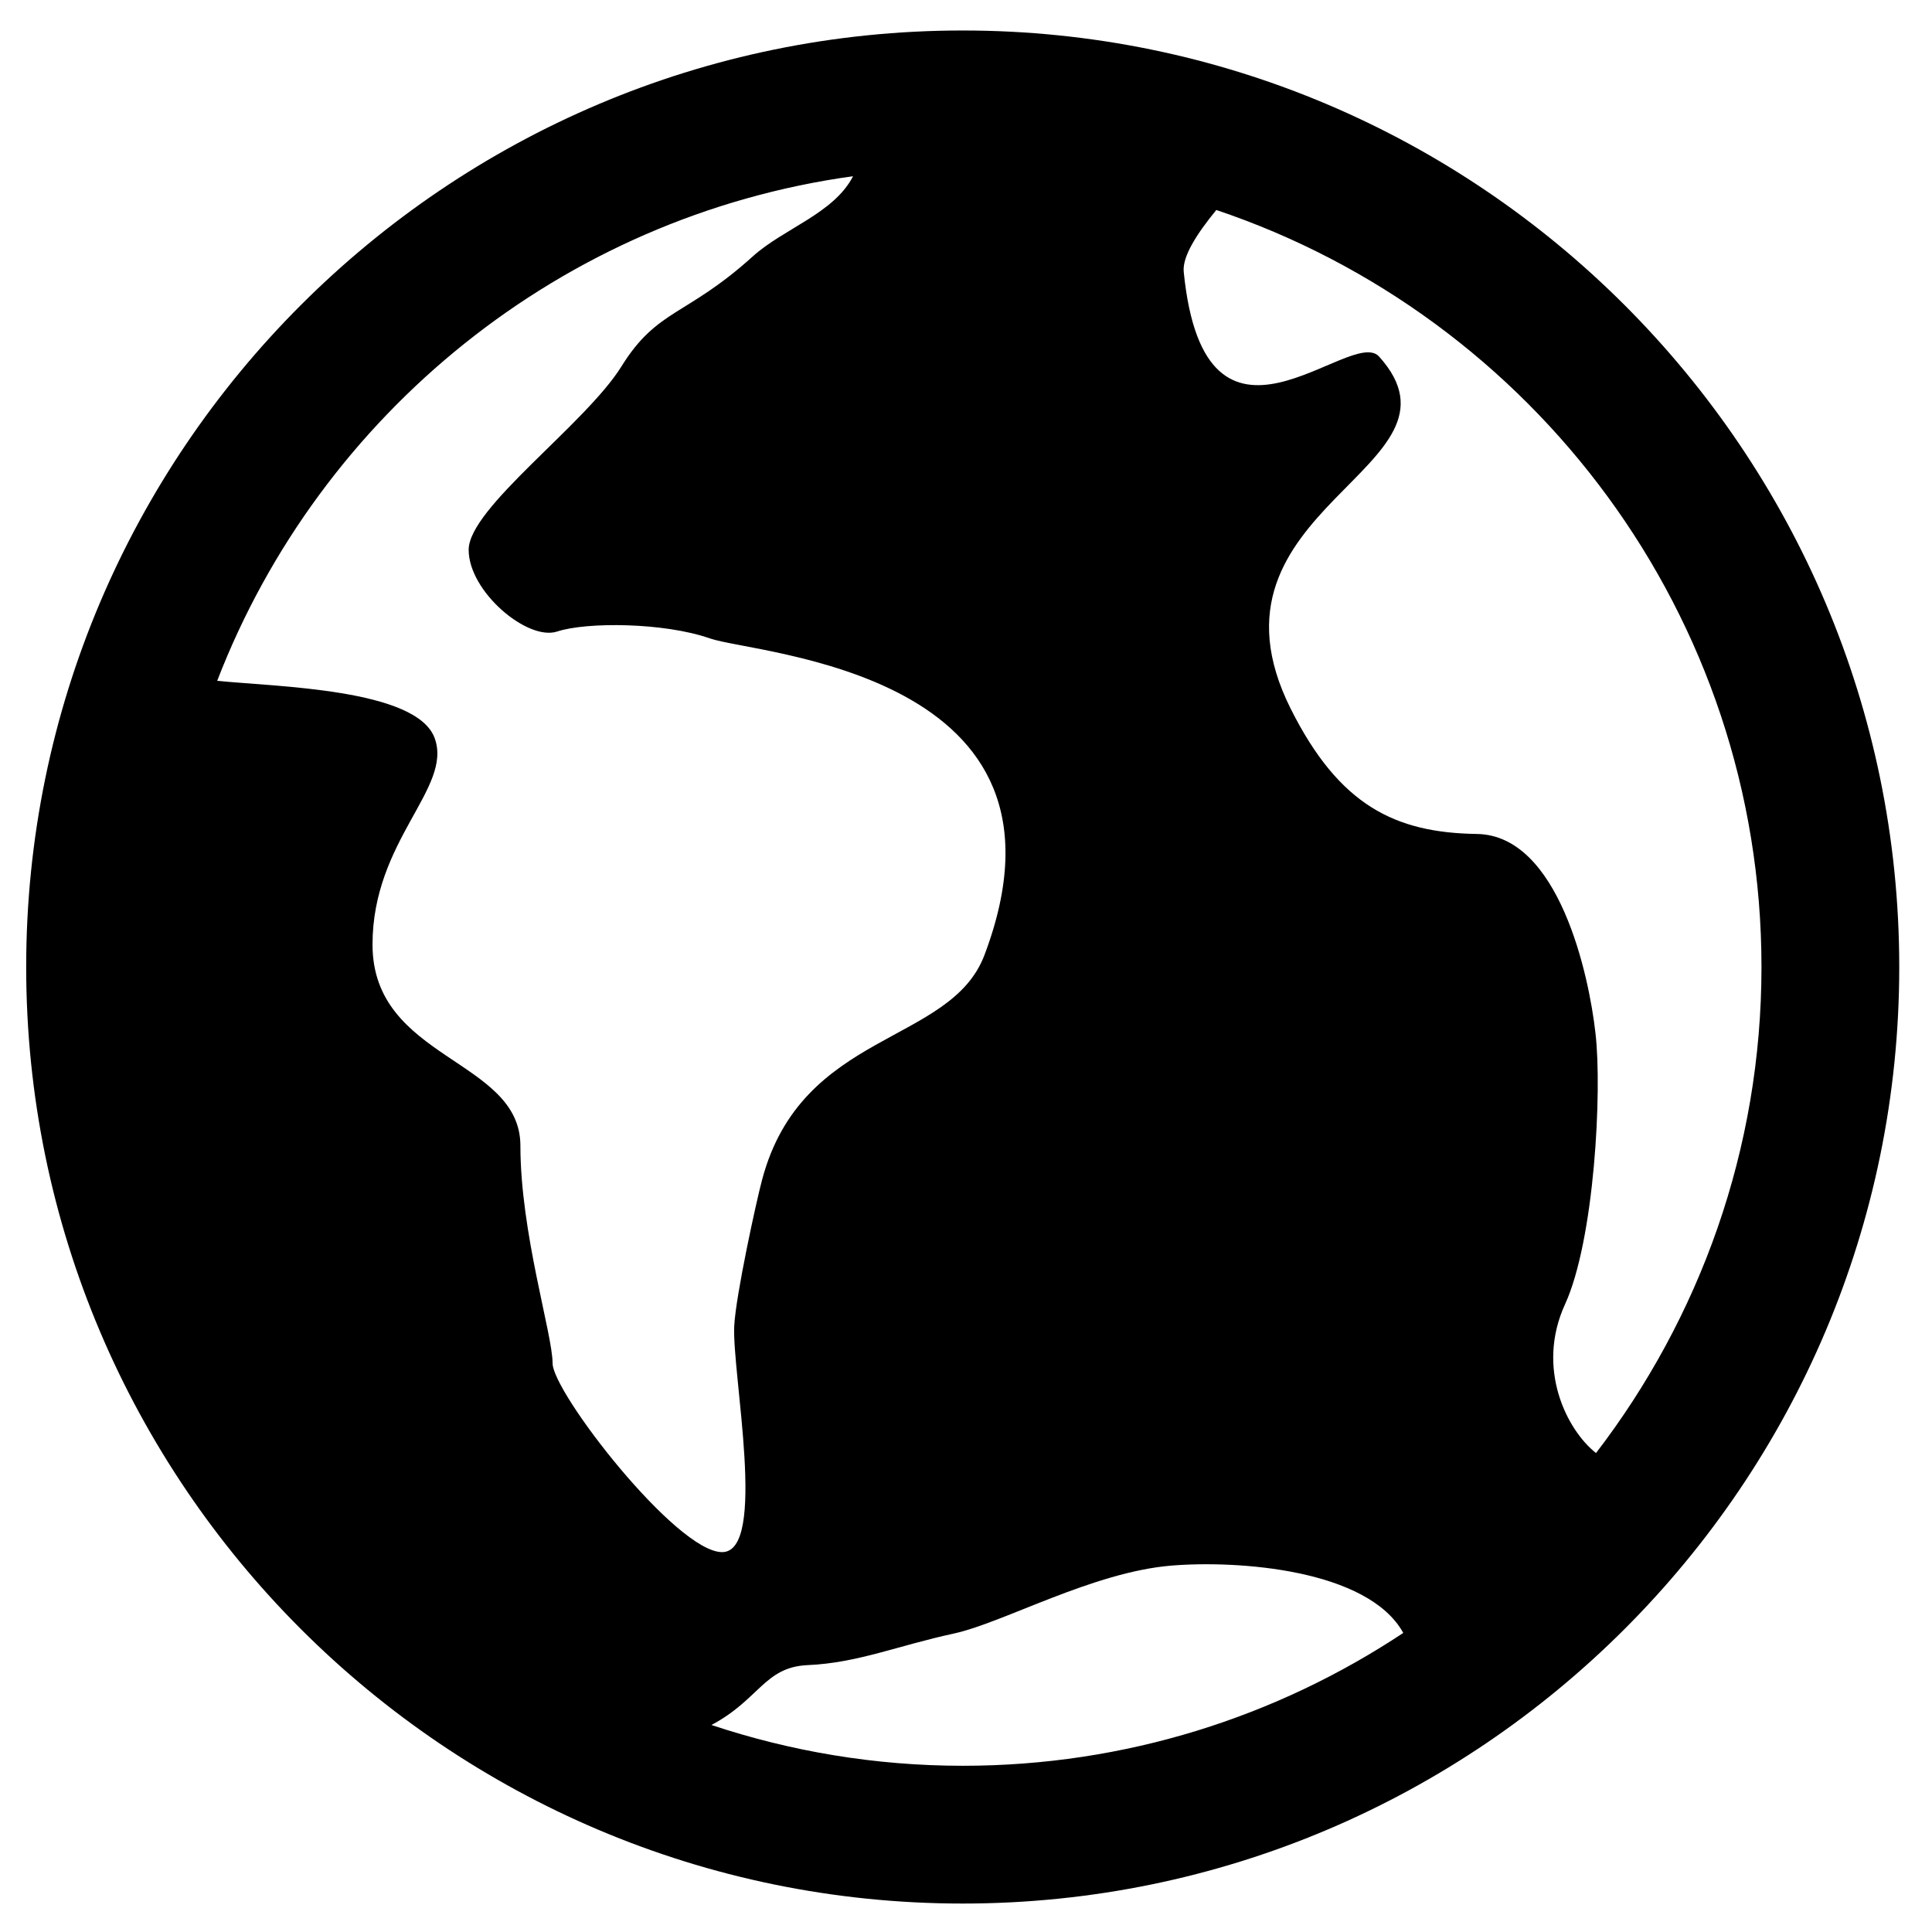
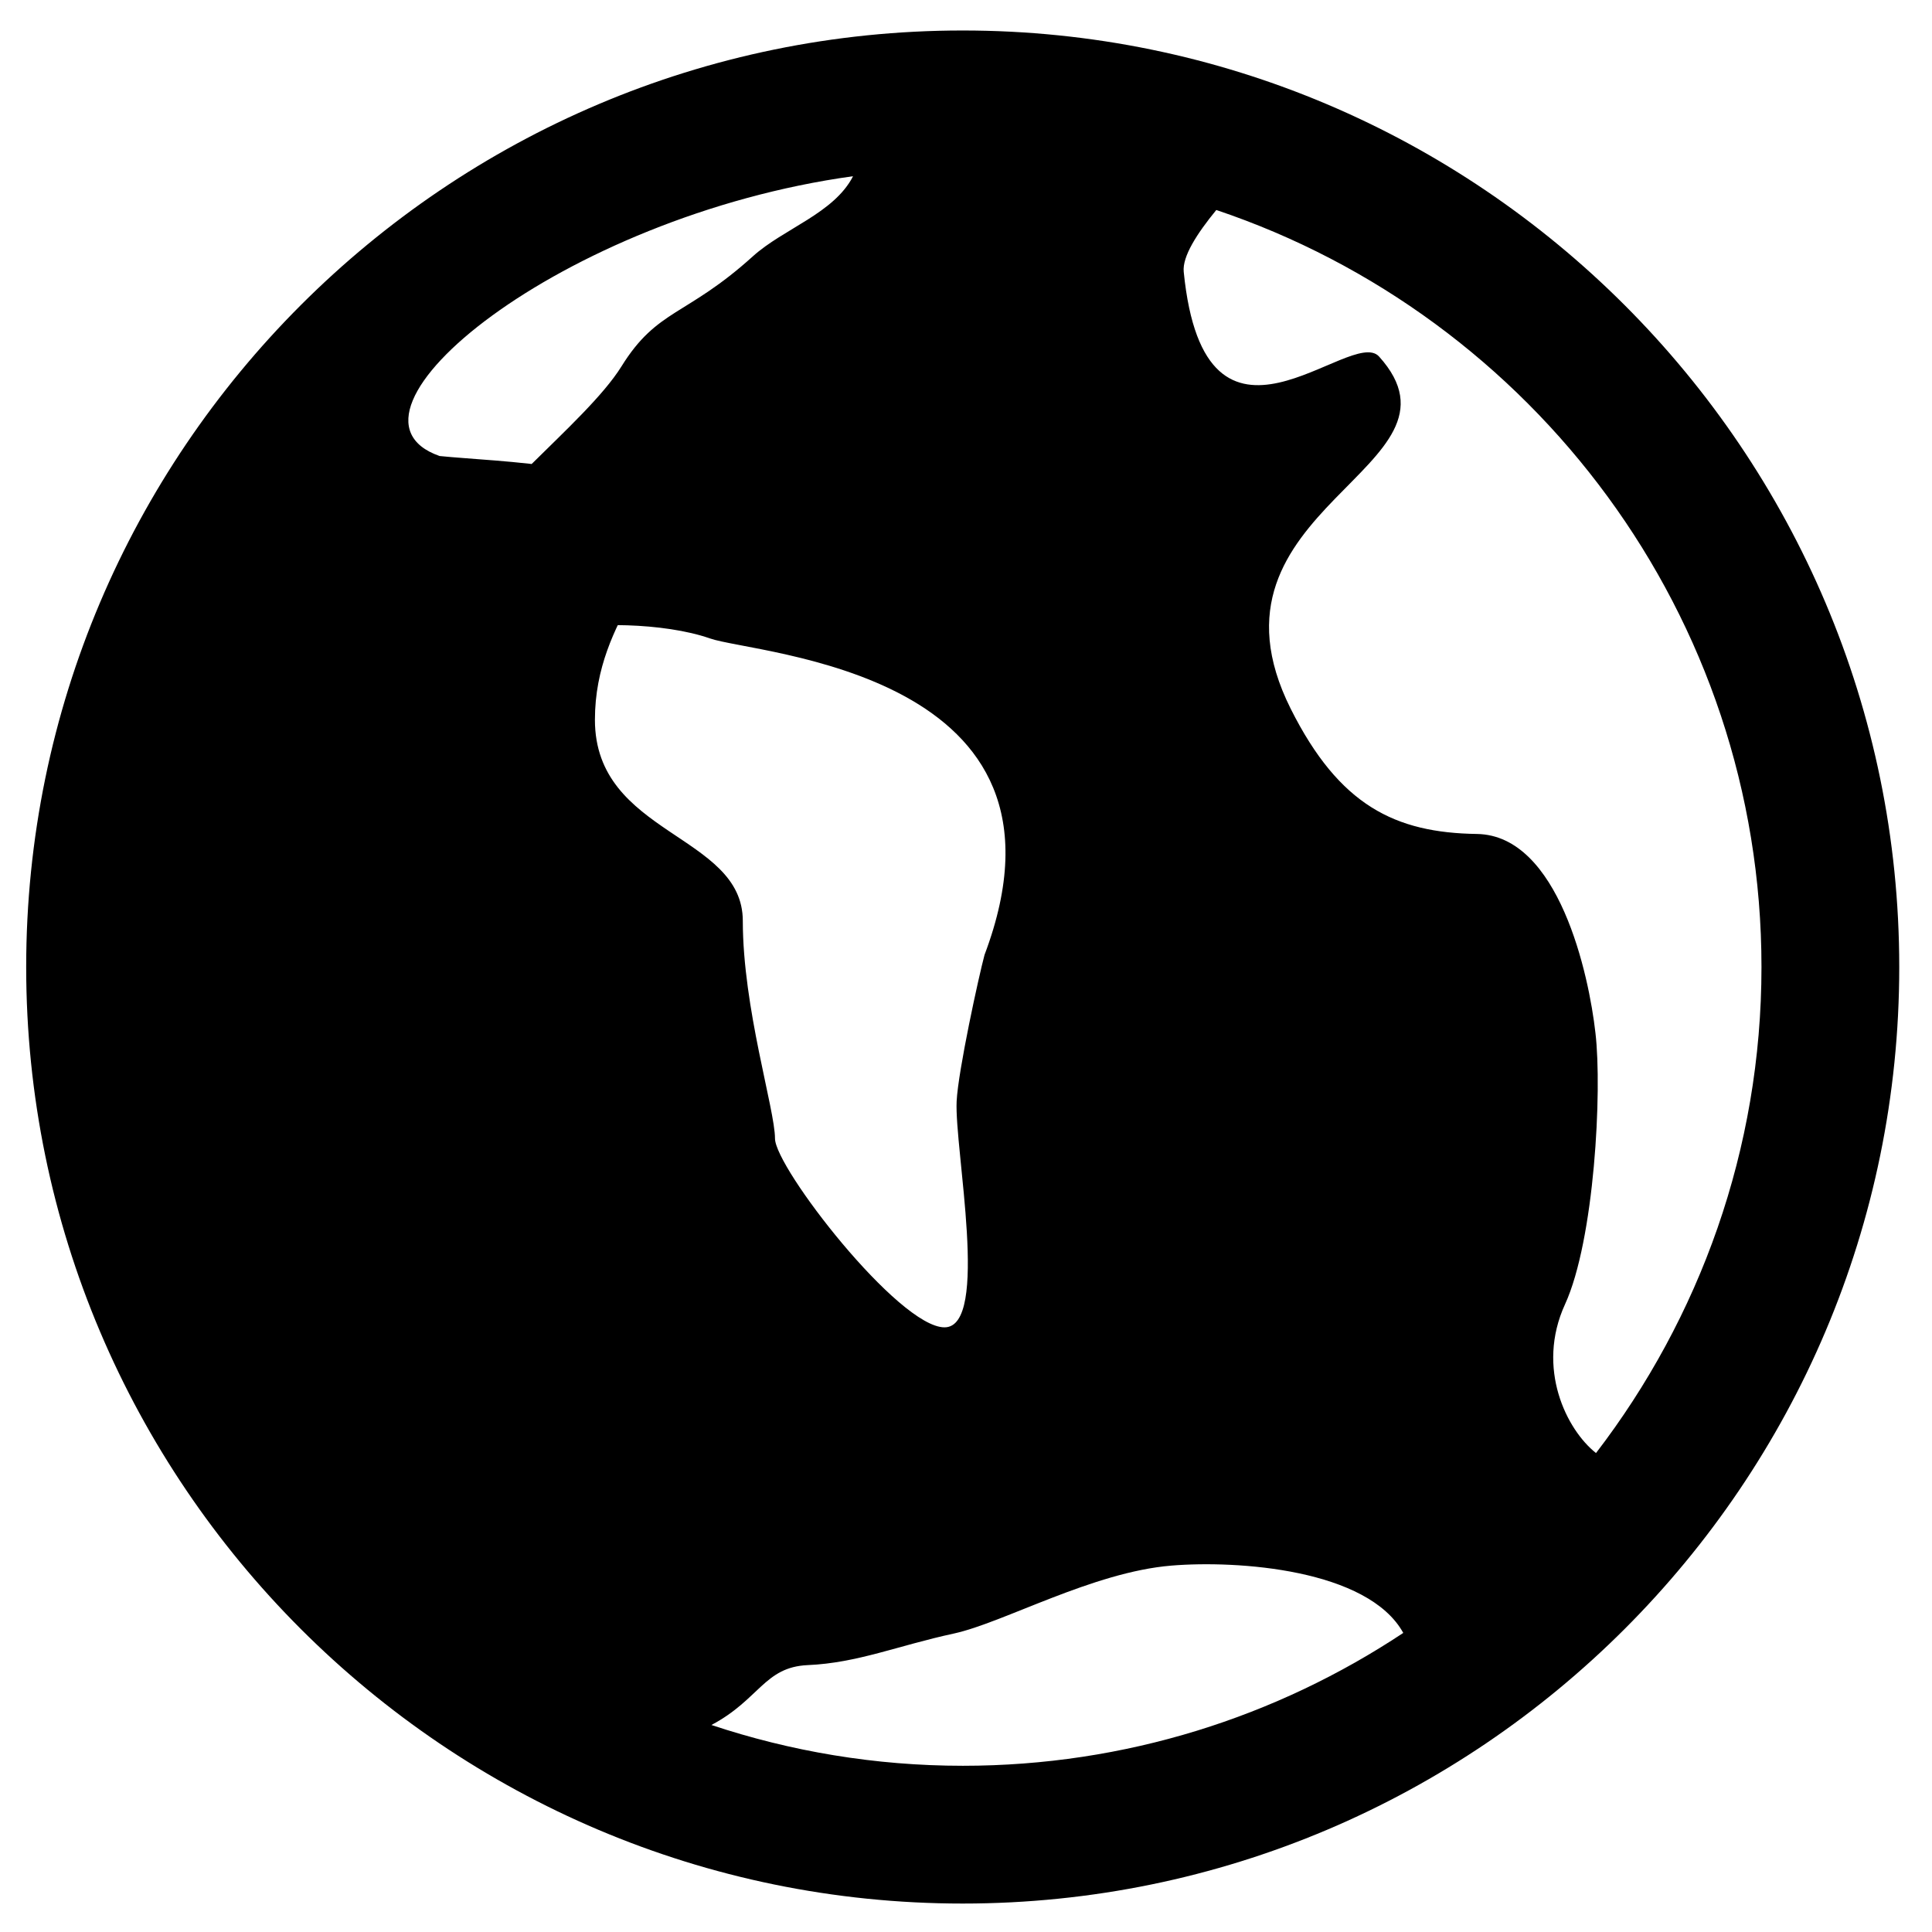
<svg xmlns="http://www.w3.org/2000/svg" version="1.1" x="0px" y="0px" viewBox="0 0 512 512" style="enable-background:new 0 0 512 512;" xml:space="preserve">
-   <path style="fill: currentColor;" d="M255.13,8.08C118.26,8.08,6.94,119.45,6.94,256.27c0,136.87,111.32,248.19,248.19,248.19   s248.19-111.32,248.19-248.19C503.32,119.45,391.99,8.08,255.13,8.08z M466.81,256.27c0,48.4-16.44,93.07-43.85,128.8   c-7.76-6.1-15.98-22.44-8.22-39.4c7.81-17.06,9.88-56.57,8.07-71.92c-1.71-15.36-9.72-52.38-31.39-52.74   c-21.66-0.31-36.5-7.5-49.38-33.2c-26.73-53.46,50.15-63.7,23.42-93.33c-7.5-8.27-46.12,34.23-51.76-22.44   c-0.41-4.03,3.46-10.08,8.63-16.39C406.21,83.83,466.81,163.09,466.81,256.27z M226.07,46.7c-5.07,9.88-18.41,13.86-26.58,21.25   c-17.68,15.98-25.28,13.81-34.8,29.16c-9.57,15.36-40.49,37.49-40.49,48.6s15.62,24.2,23.42,21.66c7.81-2.59,28.39-2.43,40.49,1.81   c12.1,4.29,101.19,8.58,72.8,83.87c-9,23.94-48.4,19.91-58.94,59.57c-1.55,5.79-6.98,30.66-7.39,38.78   c-0.62,12.56,8.89,59.93-3.21,59.93c-12.15,0-44.93-42.35-44.93-50.05s-8.53-34.59-8.53-57.65c0-23.06-39.19-22.7-39.19-53.31   c0-27.66,21.25-41.42,16.49-54.65c-4.71-13.19-42.09-13.65-57.65-15.25C84.81,109.78,148.87,57.35,226.07,46.7z M188.53,457.14   c12.72-6.72,14.01-15.36,25.54-15.87c13.19-0.57,23.89-5.17,38.78-8.38c13.19-2.9,36.76-16.29,57.6-17.99   c17.48-1.45,52.07,0.93,61.43,17.84c-33.51,22.23-73.63,35.21-116.7,35.21C231.86,467.95,209.52,464.12,188.53,457.14z" />
+   <path style="fill: currentColor;" d="M255.13,8.08C118.26,8.08,6.94,119.45,6.94,256.27c0,136.87,111.32,248.19,248.19,248.19   s248.19-111.32,248.19-248.19C503.32,119.45,391.99,8.08,255.13,8.08z M466.81,256.27c0,48.4-16.44,93.07-43.85,128.8   c-7.76-6.1-15.98-22.44-8.22-39.4c7.81-17.06,9.88-56.57,8.07-71.92c-1.71-15.36-9.72-52.38-31.39-52.74   c-21.66-0.31-36.5-7.5-49.38-33.2c-26.73-53.46,50.15-63.7,23.42-93.33c-7.5-8.27-46.12,34.23-51.76-22.44   c-0.41-4.03,3.46-10.08,8.63-16.39C406.21,83.83,466.81,163.09,466.81,256.27z M226.07,46.7c-5.07,9.88-18.41,13.86-26.58,21.25   c-17.68,15.98-25.28,13.81-34.8,29.16c-9.57,15.36-40.49,37.49-40.49,48.6s15.62,24.2,23.42,21.66c7.81-2.59,28.39-2.43,40.49,1.81   c12.1,4.29,101.19,8.58,72.8,83.87c-1.55,5.79-6.98,30.66-7.39,38.78   c-0.62,12.56,8.89,59.93-3.21,59.93c-12.15,0-44.93-42.35-44.93-50.05s-8.53-34.59-8.53-57.65c0-23.06-39.19-22.7-39.19-53.31   c0-27.66,21.25-41.42,16.49-54.65c-4.71-13.19-42.09-13.65-57.65-15.25C84.81,109.78,148.87,57.35,226.07,46.7z M188.53,457.14   c12.72-6.72,14.01-15.36,25.54-15.87c13.19-0.57,23.89-5.17,38.78-8.38c13.19-2.9,36.76-16.29,57.6-17.99   c17.48-1.45,52.07,0.93,61.43,17.84c-33.51,22.23-73.63,35.21-116.7,35.21C231.86,467.95,209.52,464.12,188.53,457.14z" />
</svg>